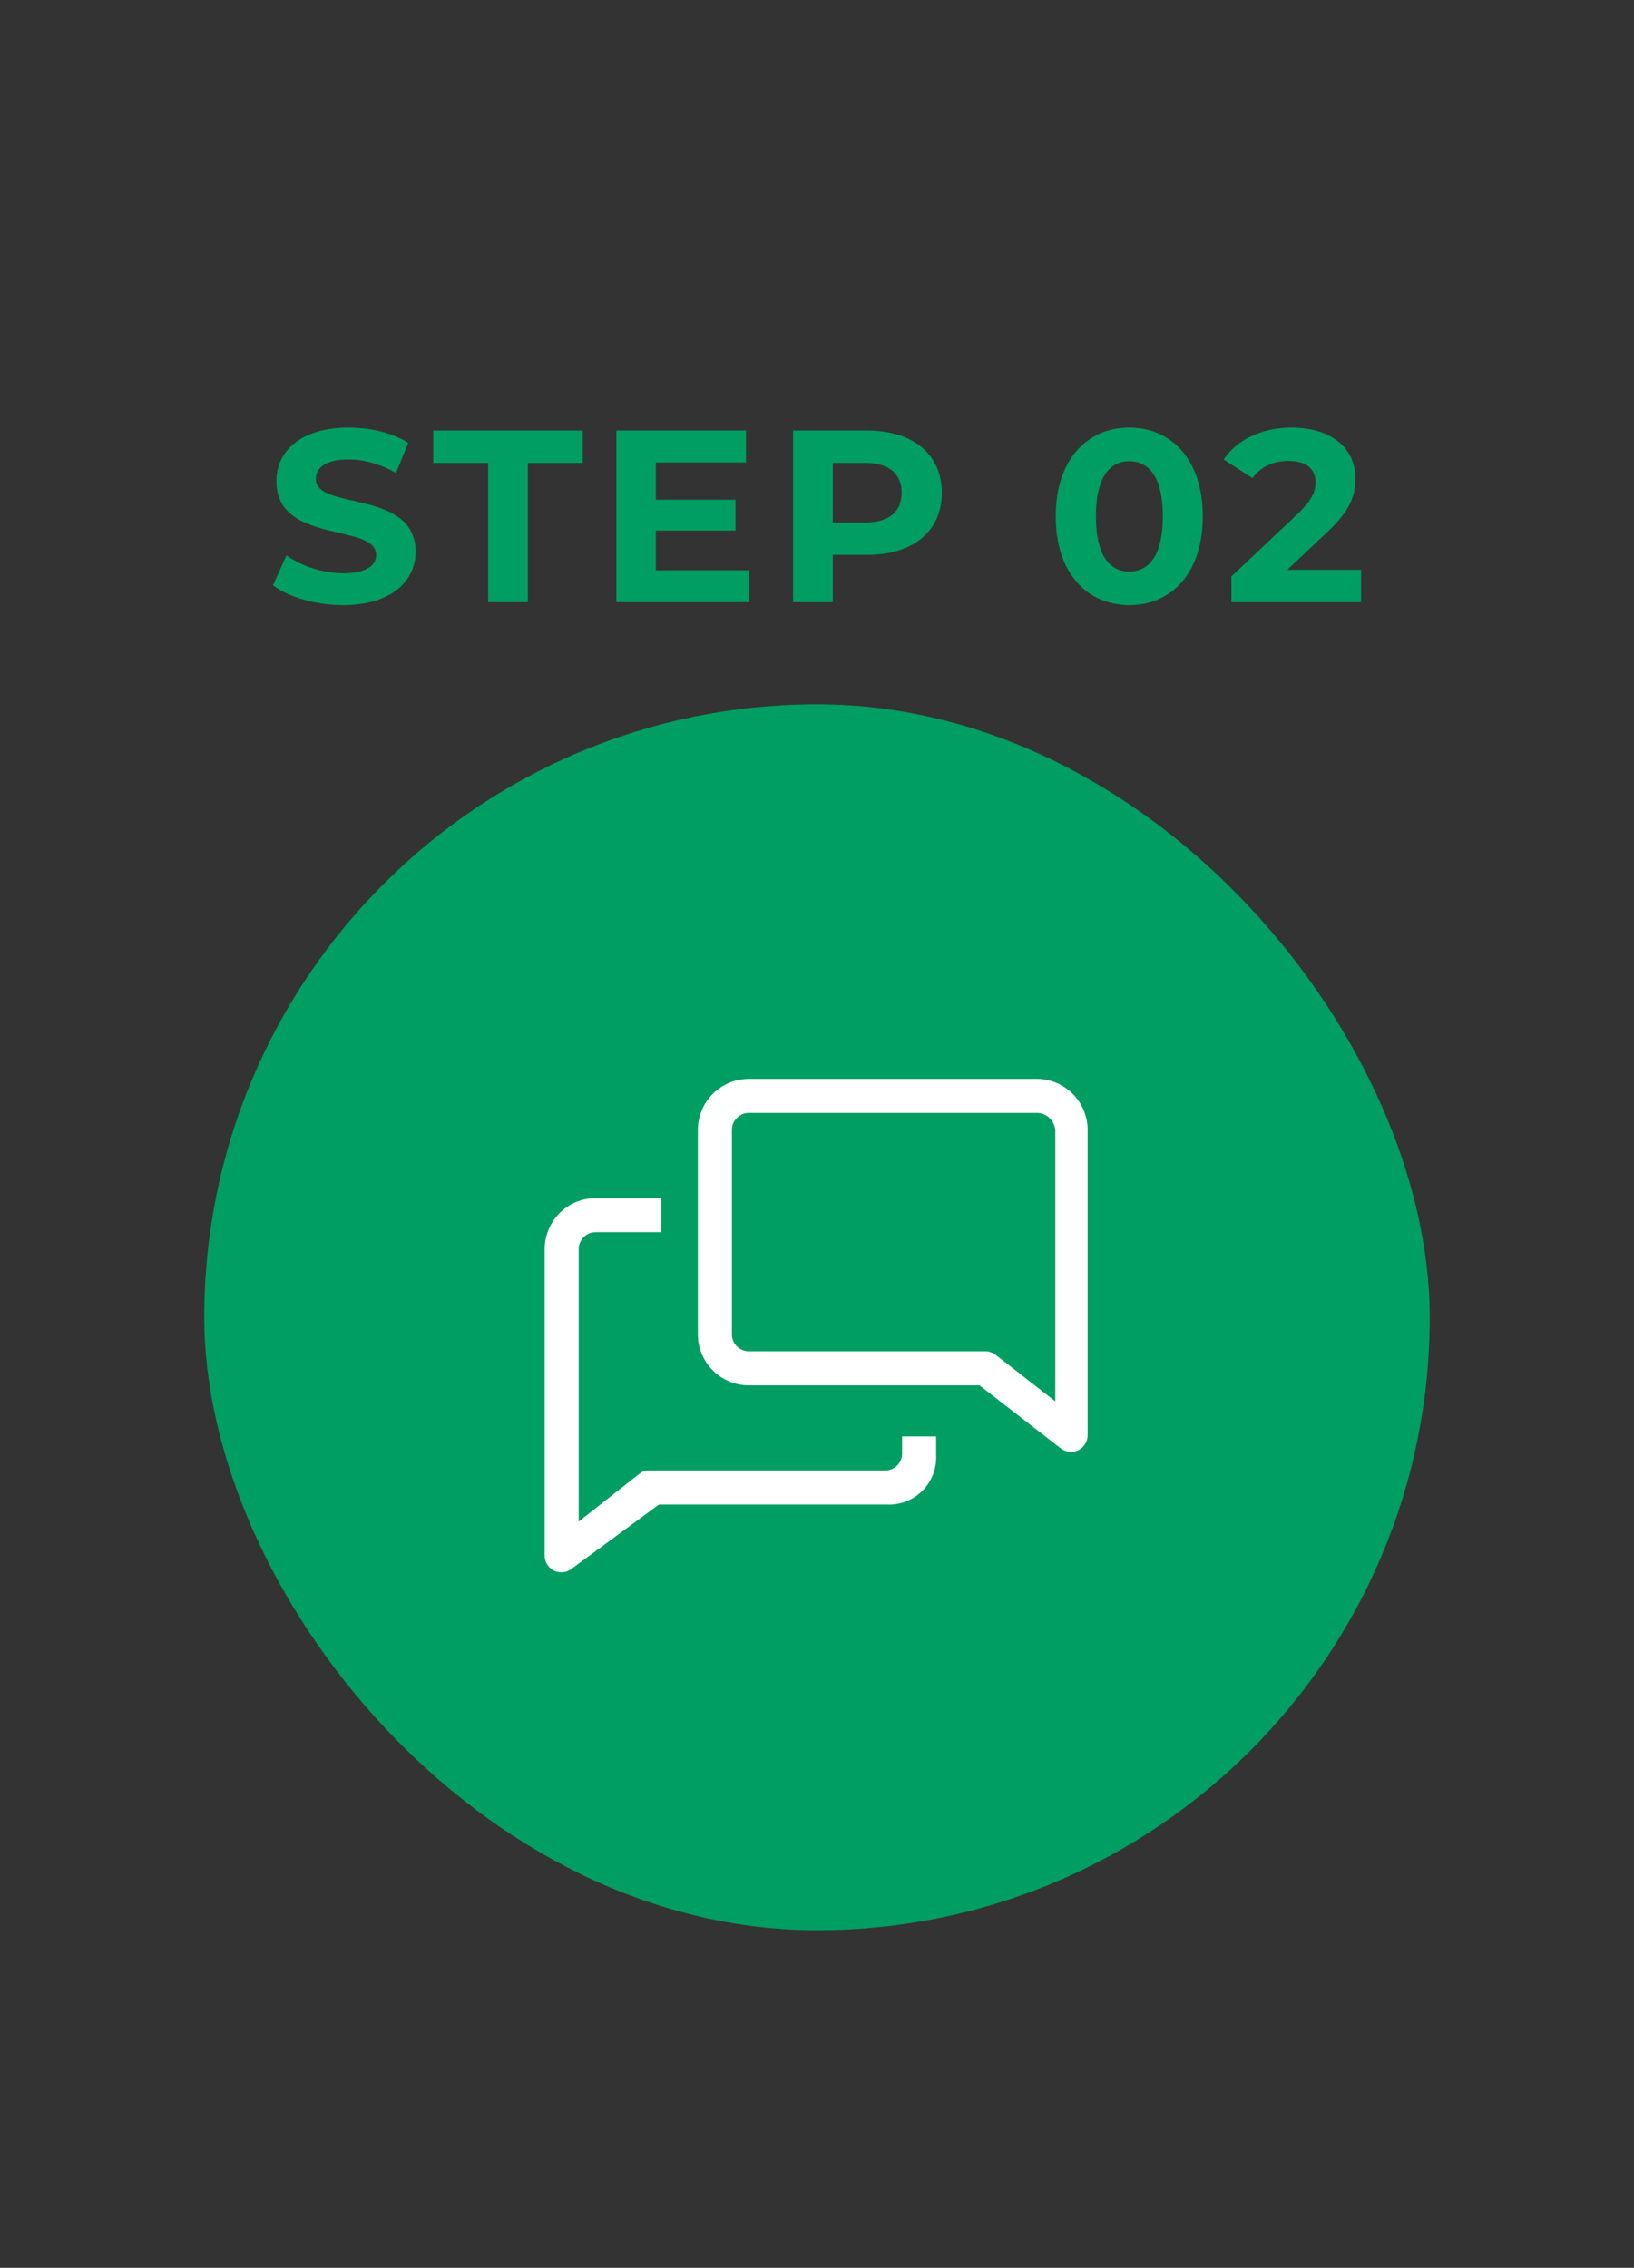
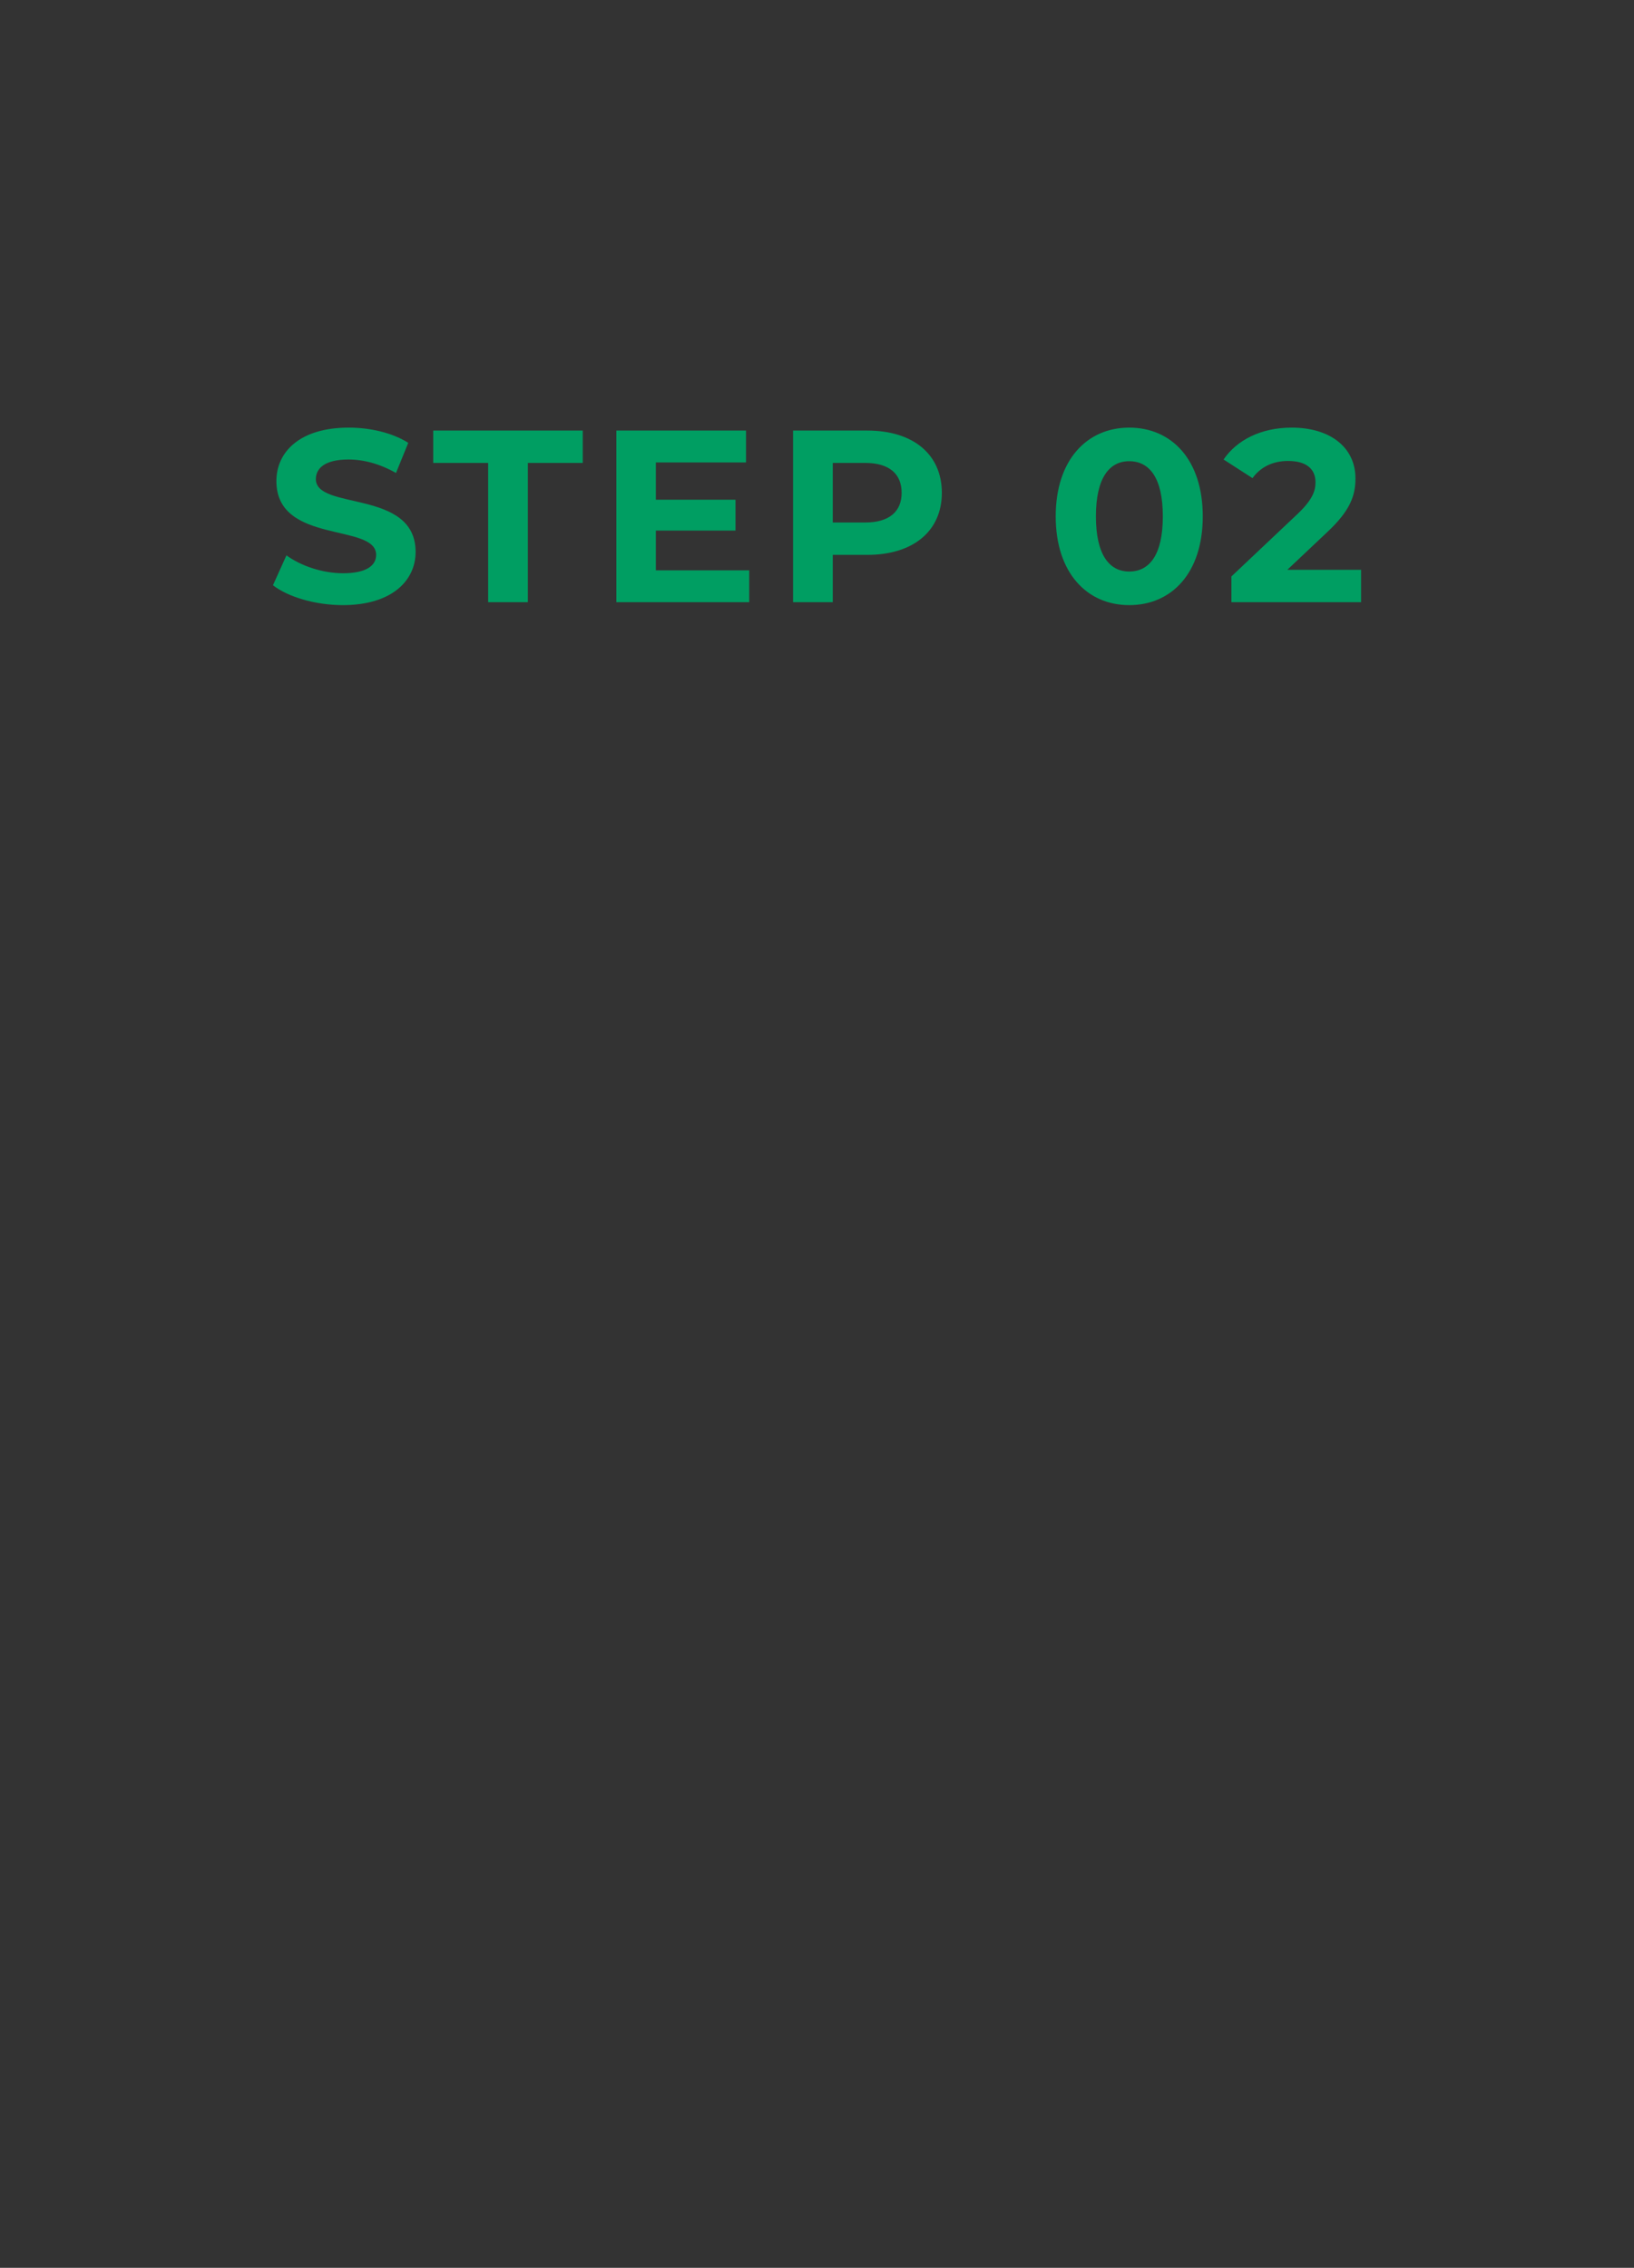
<svg xmlns="http://www.w3.org/2000/svg" width="80" height="111" viewBox="0 0 80 111" fill="none">
  <rect x="0" y="0" width="80" height="111" fill="#333333" stroke="none" />
  <path d="M16.784 29.618c-1.332 0-2.676-.396-3.42-.972l.66-1.464c.708.516 1.764.876 2.772.876 1.152 0 1.62-.384 1.62-.9 0-1.572-4.884-.492-4.884-3.612 0-1.428 1.152-2.616 3.54-2.616 1.056 0 2.136.252 2.916.744l-.6 1.476c-.78-.444-1.584-.66-2.328-.66-1.152 0-1.596.432-1.596.96 0 1.548 4.884.48 4.884 3.564 0 1.404-1.164 2.604-3.564 2.604zm7.115-.144v-6.816h-2.688v-1.584h7.32v1.584h-2.688v6.816H23.9zm8.21-1.56h4.572v1.56h-6.504v-8.4h6.348v1.56H32.11v1.824h3.9v1.512h-3.9v1.944zm10.355-6.84c2.244 0 3.648 1.164 3.648 3.048 0 1.872-1.404 3.036-3.648 3.036h-1.692v2.316h-1.944v-8.4h3.636zm-.108 4.5c1.188 0 1.788-.54 1.788-1.452 0-.924-.6-1.464-1.788-1.464h-1.584v2.916h1.584zm12.931 4.044c-2.063 0-3.6-1.572-3.6-4.344 0-2.772 1.537-4.344 3.6-4.344 2.077 0 3.6 1.572 3.6 4.344 0 2.772-1.523 4.344-3.6 4.344zm0-1.644c.973 0 1.645-.792 1.645-2.7 0-1.908-.672-2.7-1.645-2.7-.96 0-1.631.792-1.631 2.7 0 1.908.672 2.7 1.632 2.7zm7.739-.084h3.612v1.584H60.29v-1.26l3.24-3.06c.744-.708.876-1.14.876-1.548 0-.66-.456-1.044-1.344-1.044-.72 0-1.332.276-1.74.84l-1.416-.912c.648-.948 1.824-1.56 3.336-1.56 1.872 0 3.12.96 3.12 2.484 0 .816-.228 1.56-1.404 2.652l-1.932 1.824z" fill="#009E62" />
-   <rect x="10" y="34.474" width="60" height="60" rx="30" fill="#009E62" />
  <g clip-path="url(#clip0_32_672)" fill="#fff">
-     <path d="M44.167 71.14a.833.833 0 01-.834.834H31.667c-.184 0-.359.167-.509.275l-2.825 2.225V61.141a.833.833 0 01.834-.834h3.216v-1.666h-3.216a2.5 2.5 0 00-2.5 2.5v15a.834.834 0 00.466.741.833.833 0 00.834-.083l4.291-3.158h11.2a2.307 2.307 0 002.375-2.392v-.942h-1.666v.834z" />
-     <path d="M50.833 52.807H36.667a2.5 2.5 0 00-2.5 2.5v10a2.5 2.5 0 002.5 2.5h11.291l3.984 3.091a.834.834 0 00.833.092.834.834 0 00.475-.75V55.307a2.5 2.5 0 00-2.417-2.5zm.834 15.783l-2.917-2.275a.833.833 0 00-.508-.175H36.667a.833.833 0 01-.834-.833v-10a.833.833 0 01.834-.834h14.166a.916.916 0 01.834.884V68.59z" />
-   </g>
+     </g>
  <defs>
    <clipPath id="clip0_32_672">
-       <path fill="#fff" transform="translate(25 49.474)" d="M0 0h30v30H0z" />
-     </clipPath>
+       </clipPath>
  </defs>
</svg>